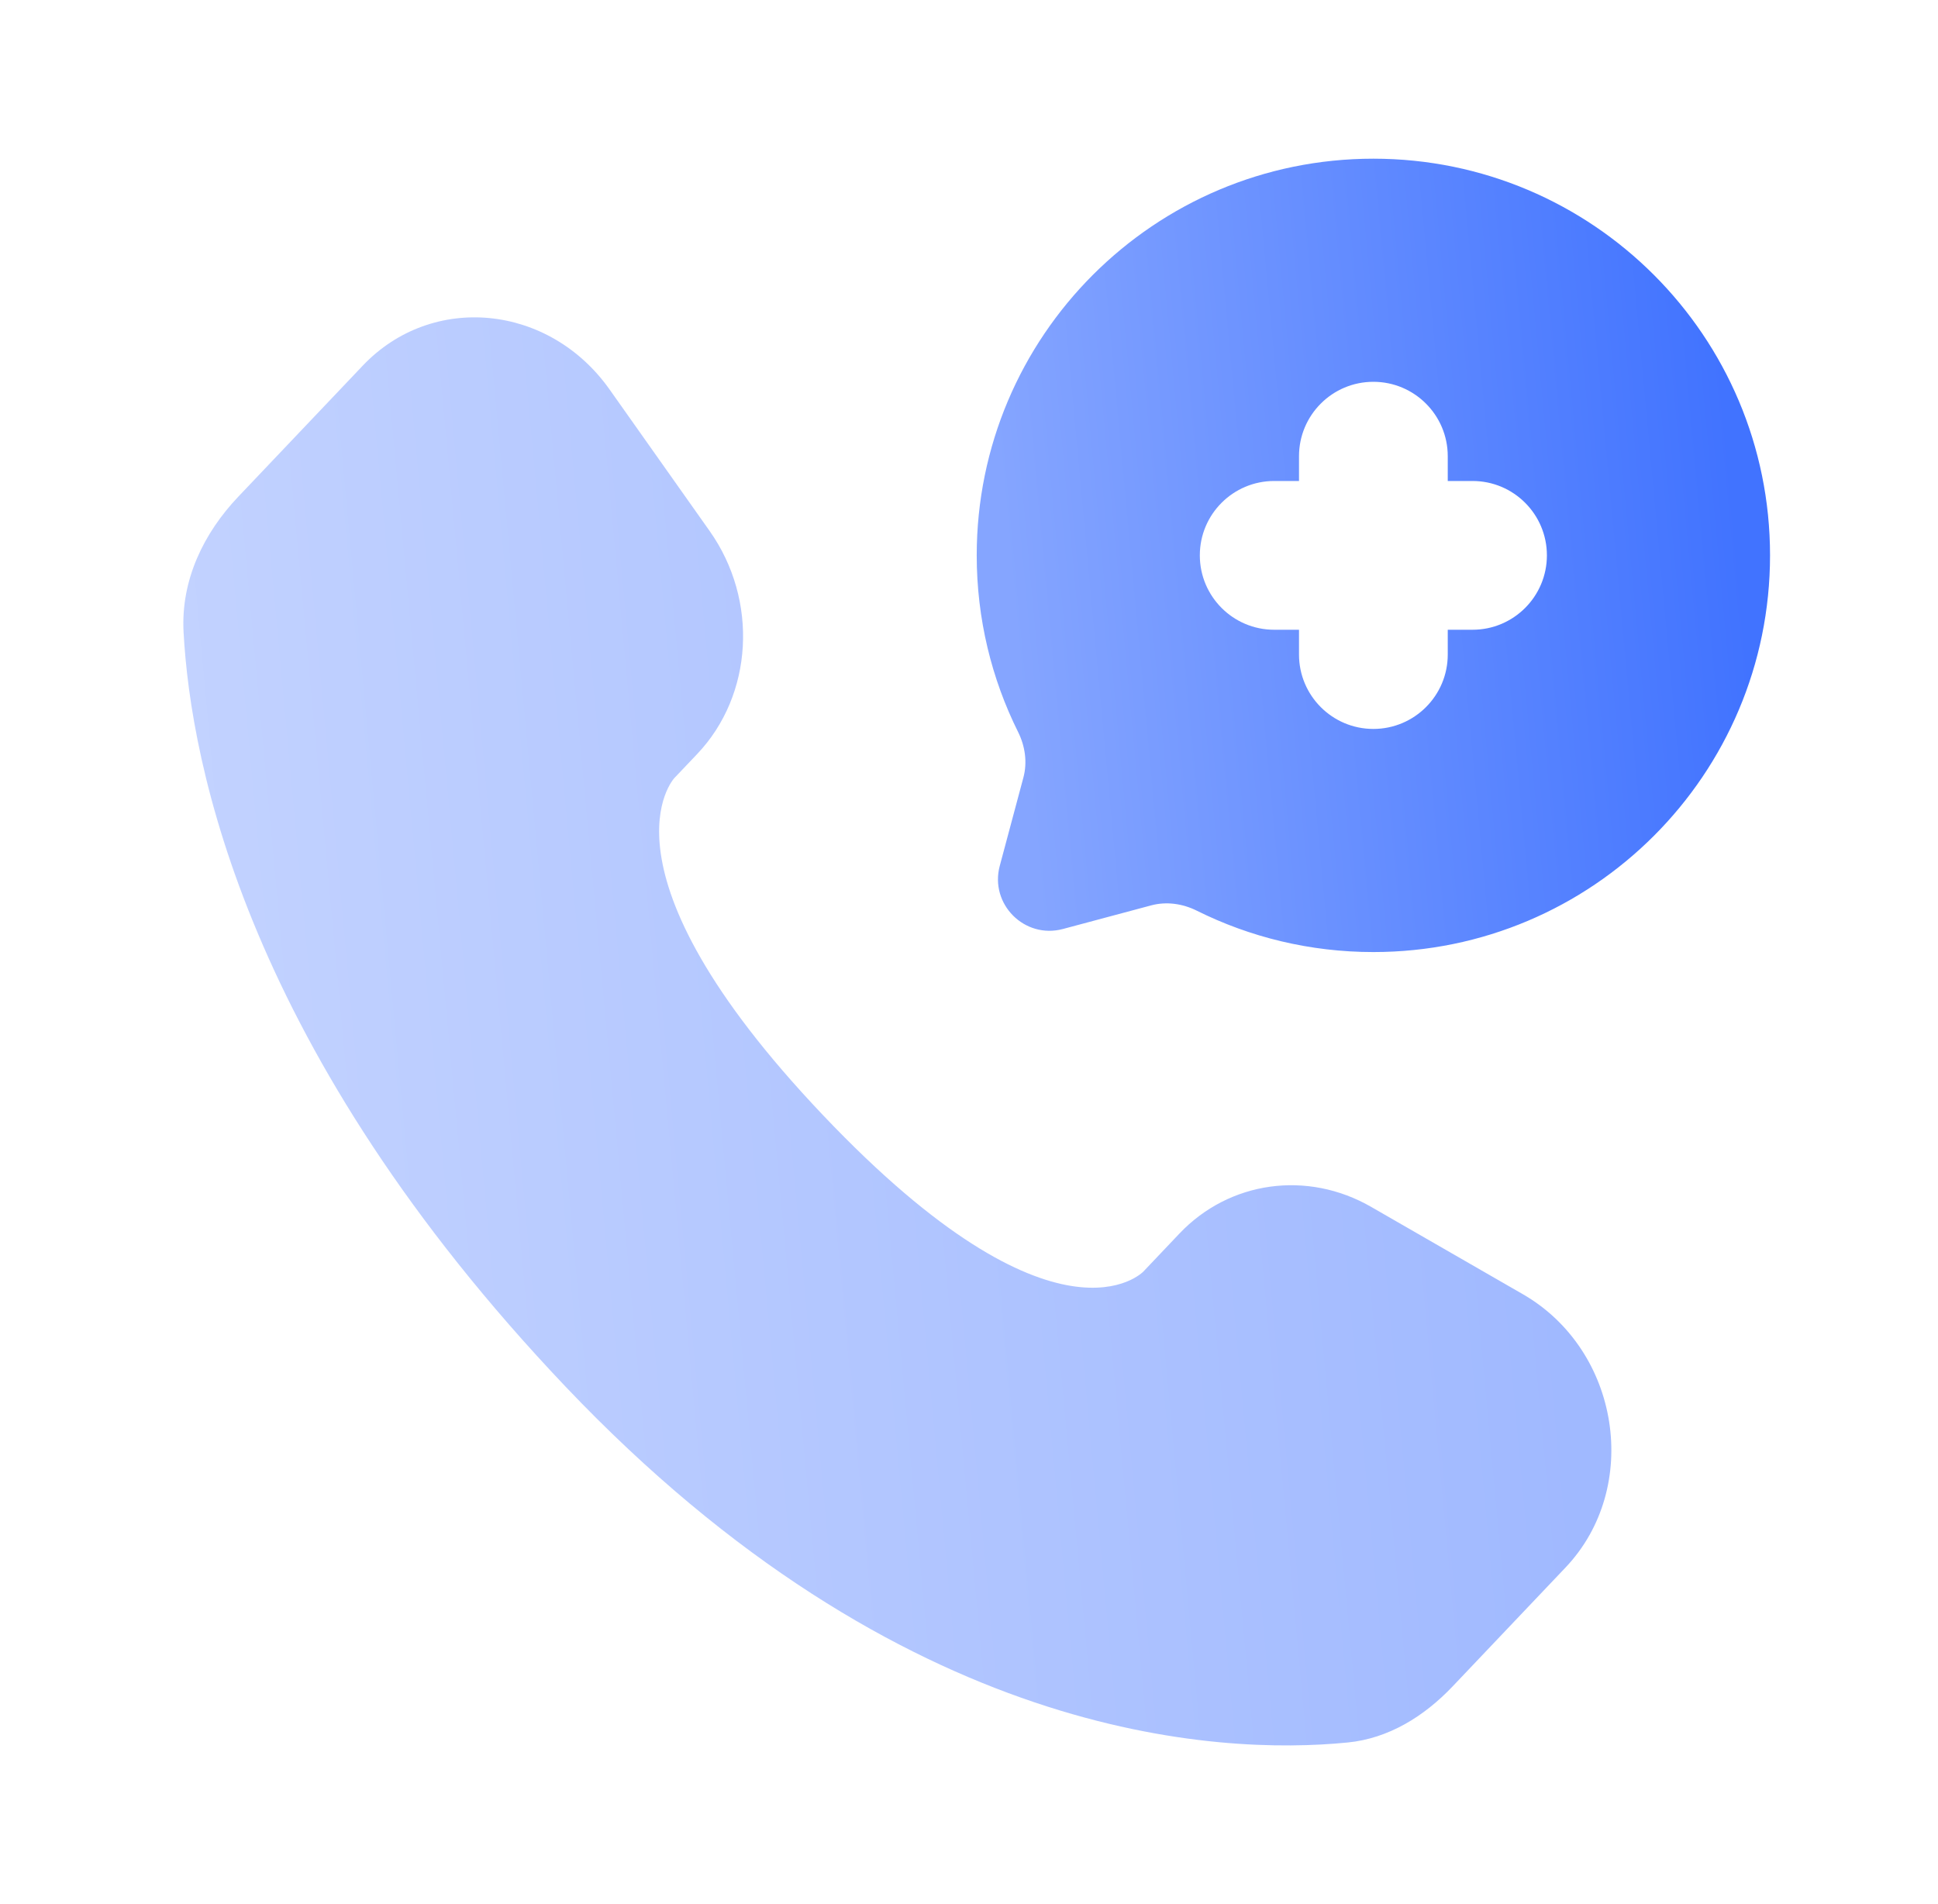
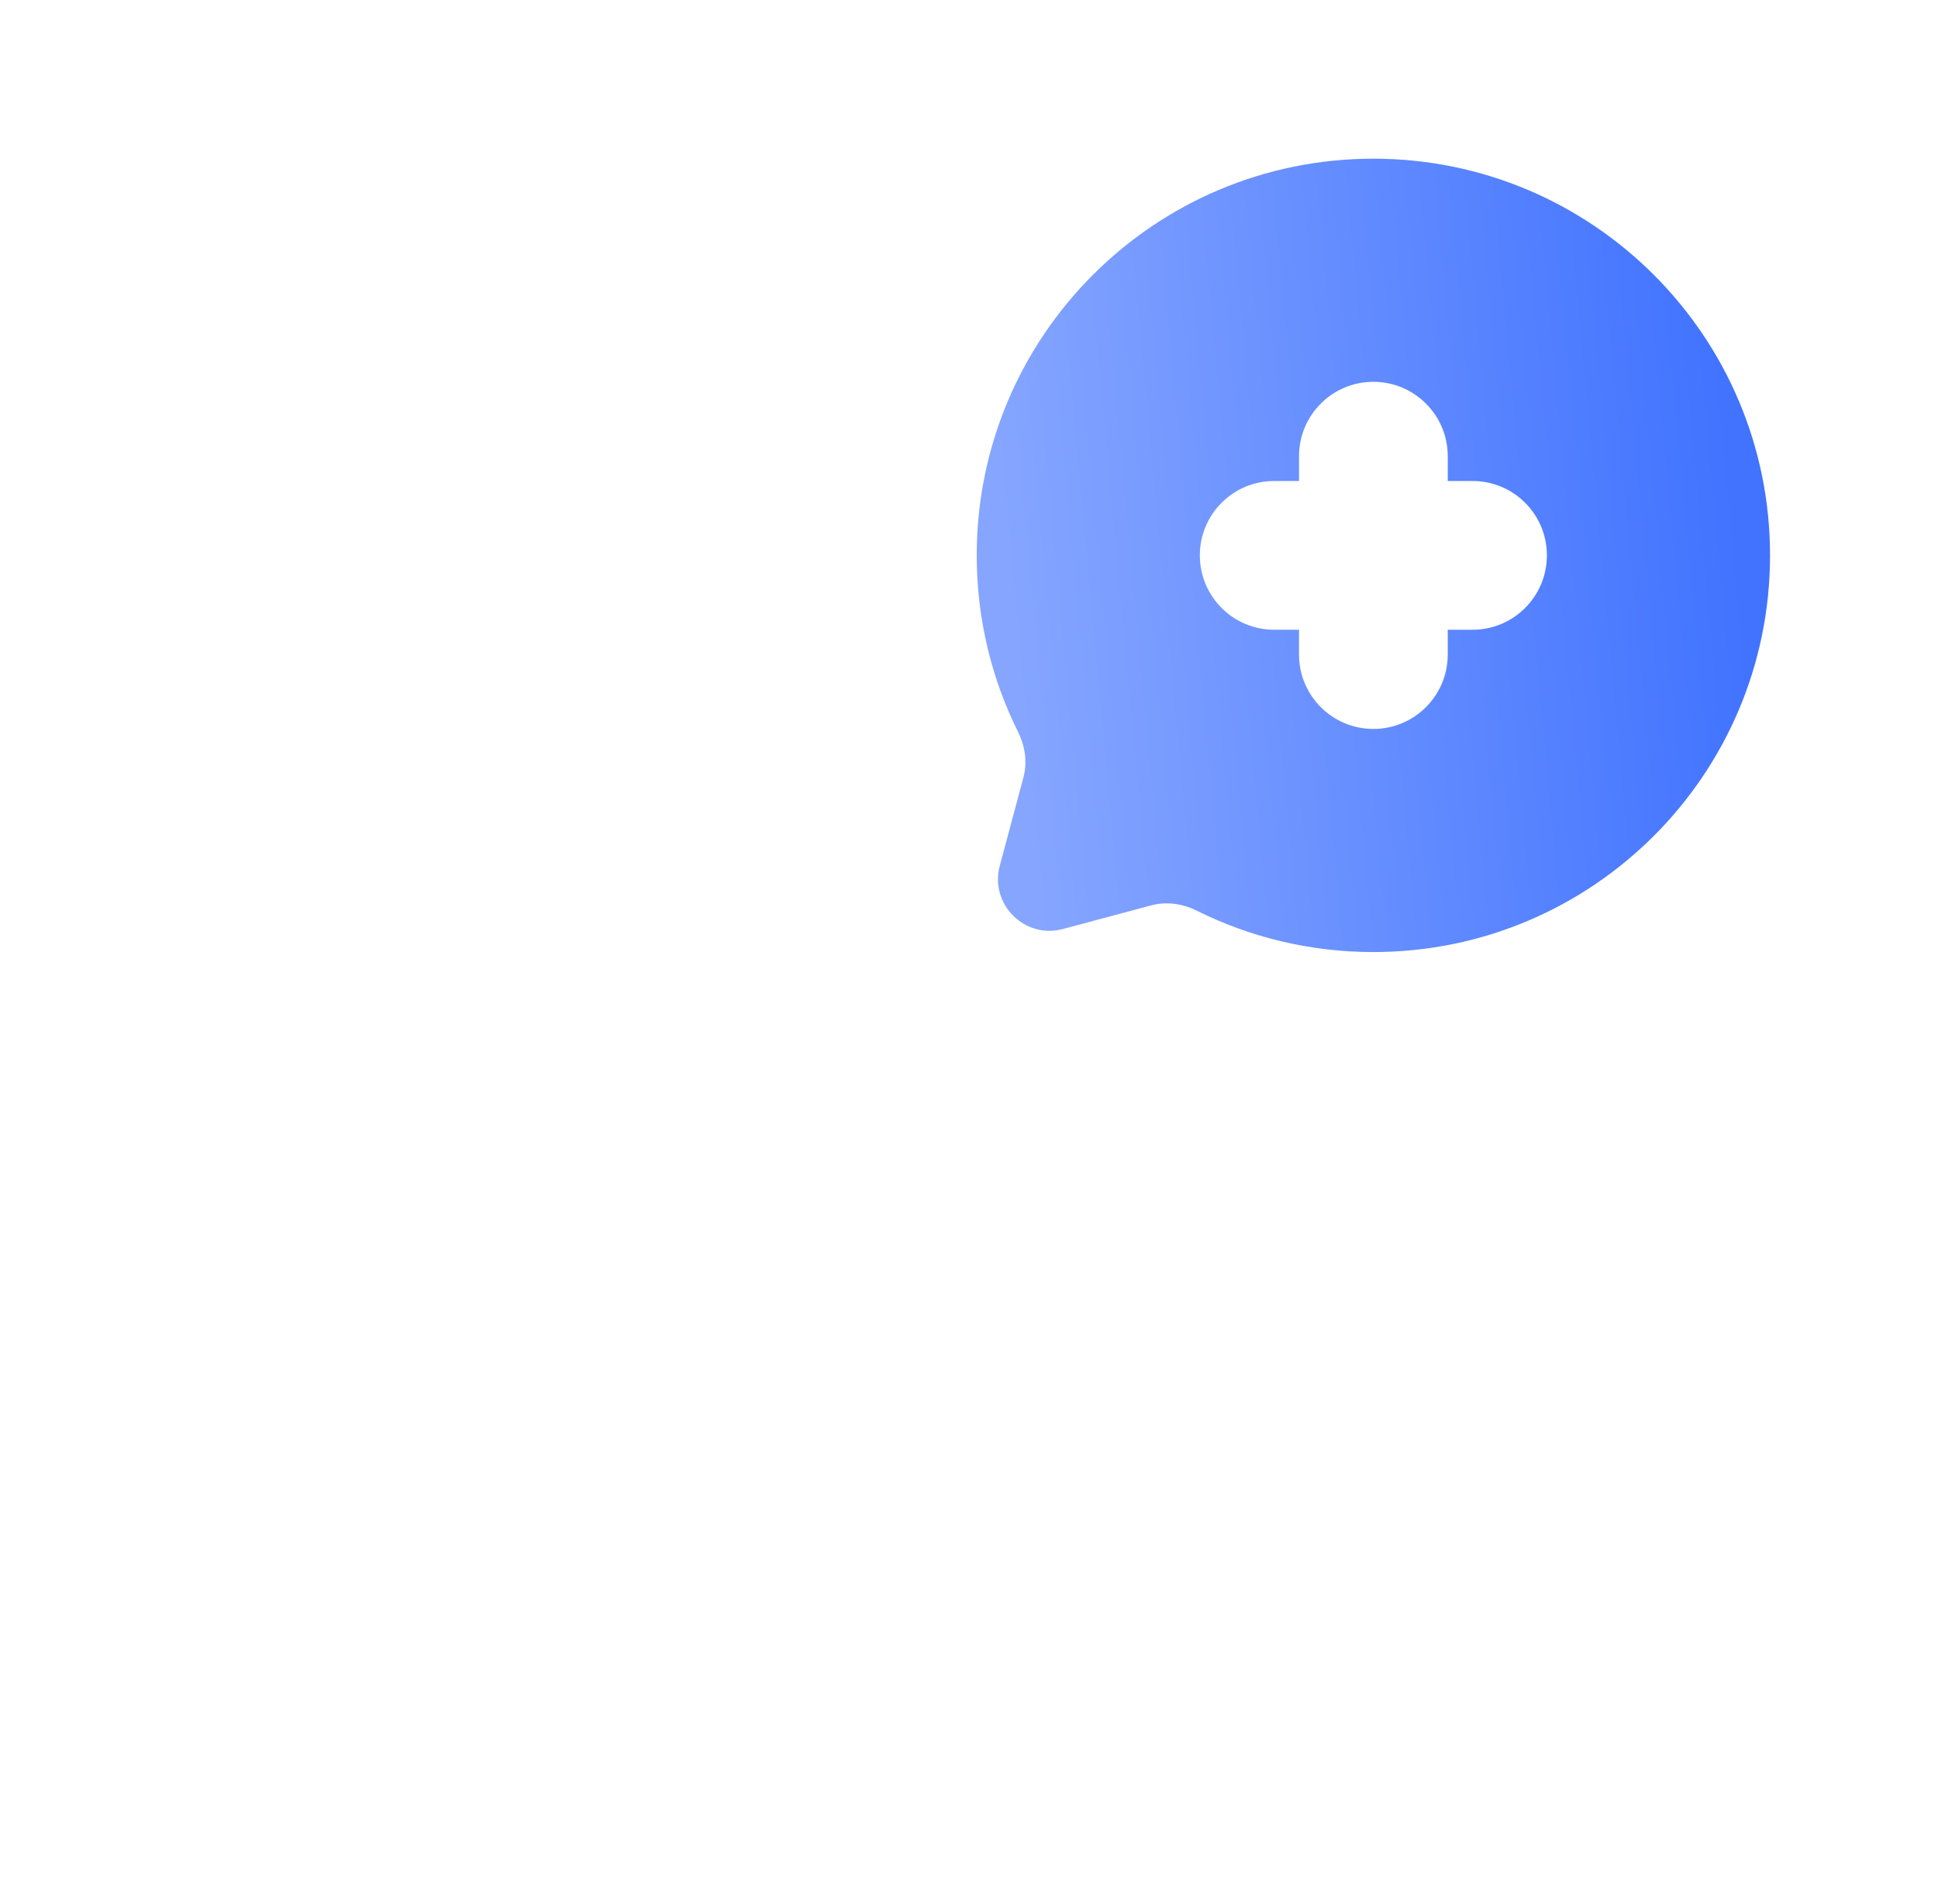
<svg xmlns="http://www.w3.org/2000/svg" width="57" height="56" viewBox="0 0 57 56" fill="none">
-   <path opacity="0.5" d="M34.69 36.278L33.628 37.397C33.628 37.397 31.102 40.056 24.206 32.797C17.311 25.538 19.838 22.878 19.838 22.878L20.507 22.174C22.155 20.438 22.311 17.652 20.872 15.617L17.93 11.456C16.15 8.938 12.71 8.605 10.669 10.754L7.007 14.609C5.995 15.675 5.317 17.055 5.399 18.587C5.61 22.506 7.284 30.938 16.628 40.775C26.538 51.208 35.835 51.623 39.637 51.247C40.84 51.129 41.886 50.48 42.728 49.593L46.043 46.103C48.281 43.747 47.65 39.709 44.787 38.061L40.329 35.495C38.45 34.413 36.159 34.731 34.69 36.278Z" fill="url(#paint0_linear_632_1044)" />
  <path fill-rule="evenodd" clip-rule="evenodd" d="M52.06 16.333C52.06 22.777 46.837 28 40.393 28C38.527 28 36.763 27.562 35.199 26.783C34.783 26.576 34.308 26.507 33.859 26.627L31.262 27.322C30.135 27.623 29.103 26.592 29.405 25.464L30.1 22.867C30.22 22.419 30.151 21.944 29.944 21.528C29.165 19.964 28.727 18.2 28.727 16.333C28.727 9.89 33.95 4.667 40.393 4.667C46.837 4.667 52.06 9.89 52.06 16.333ZM40.393 11.229C41.601 11.229 42.581 12.209 42.581 13.417V14.146H43.31C44.518 14.146 45.497 15.125 45.497 16.333C45.497 17.541 44.518 18.521 43.31 18.521H42.581V19.25C42.581 20.458 41.601 21.438 40.393 21.438C39.185 21.438 38.206 20.458 38.206 19.25V18.521H37.477C36.268 18.521 35.289 17.541 35.289 16.333C35.289 15.125 36.268 14.146 37.477 14.146H38.206V13.417C38.206 12.209 39.185 11.229 40.393 11.229Z" fill="url(#paint1_linear_632_1044)" />
  <defs>
    <linearGradient id="paint0_linear_632_1044" x1="8.906" y1="51.333" x2="47.432" y2="47.772" gradientUnits="userSpaceOnUse">
      <stop stop-color="#85A5FF" />
      <stop offset="1" stop-color="#4173FF" />
    </linearGradient>
    <linearGradient id="paint1_linear_632_1044" x1="30.679" y1="28" x2="52.082" y2="26.021" gradientUnits="userSpaceOnUse">
      <stop stop-color="#85A5FF" />
      <stop offset="1" stop-color="#4173FF" />
    </linearGradient>
  </defs>
</svg>